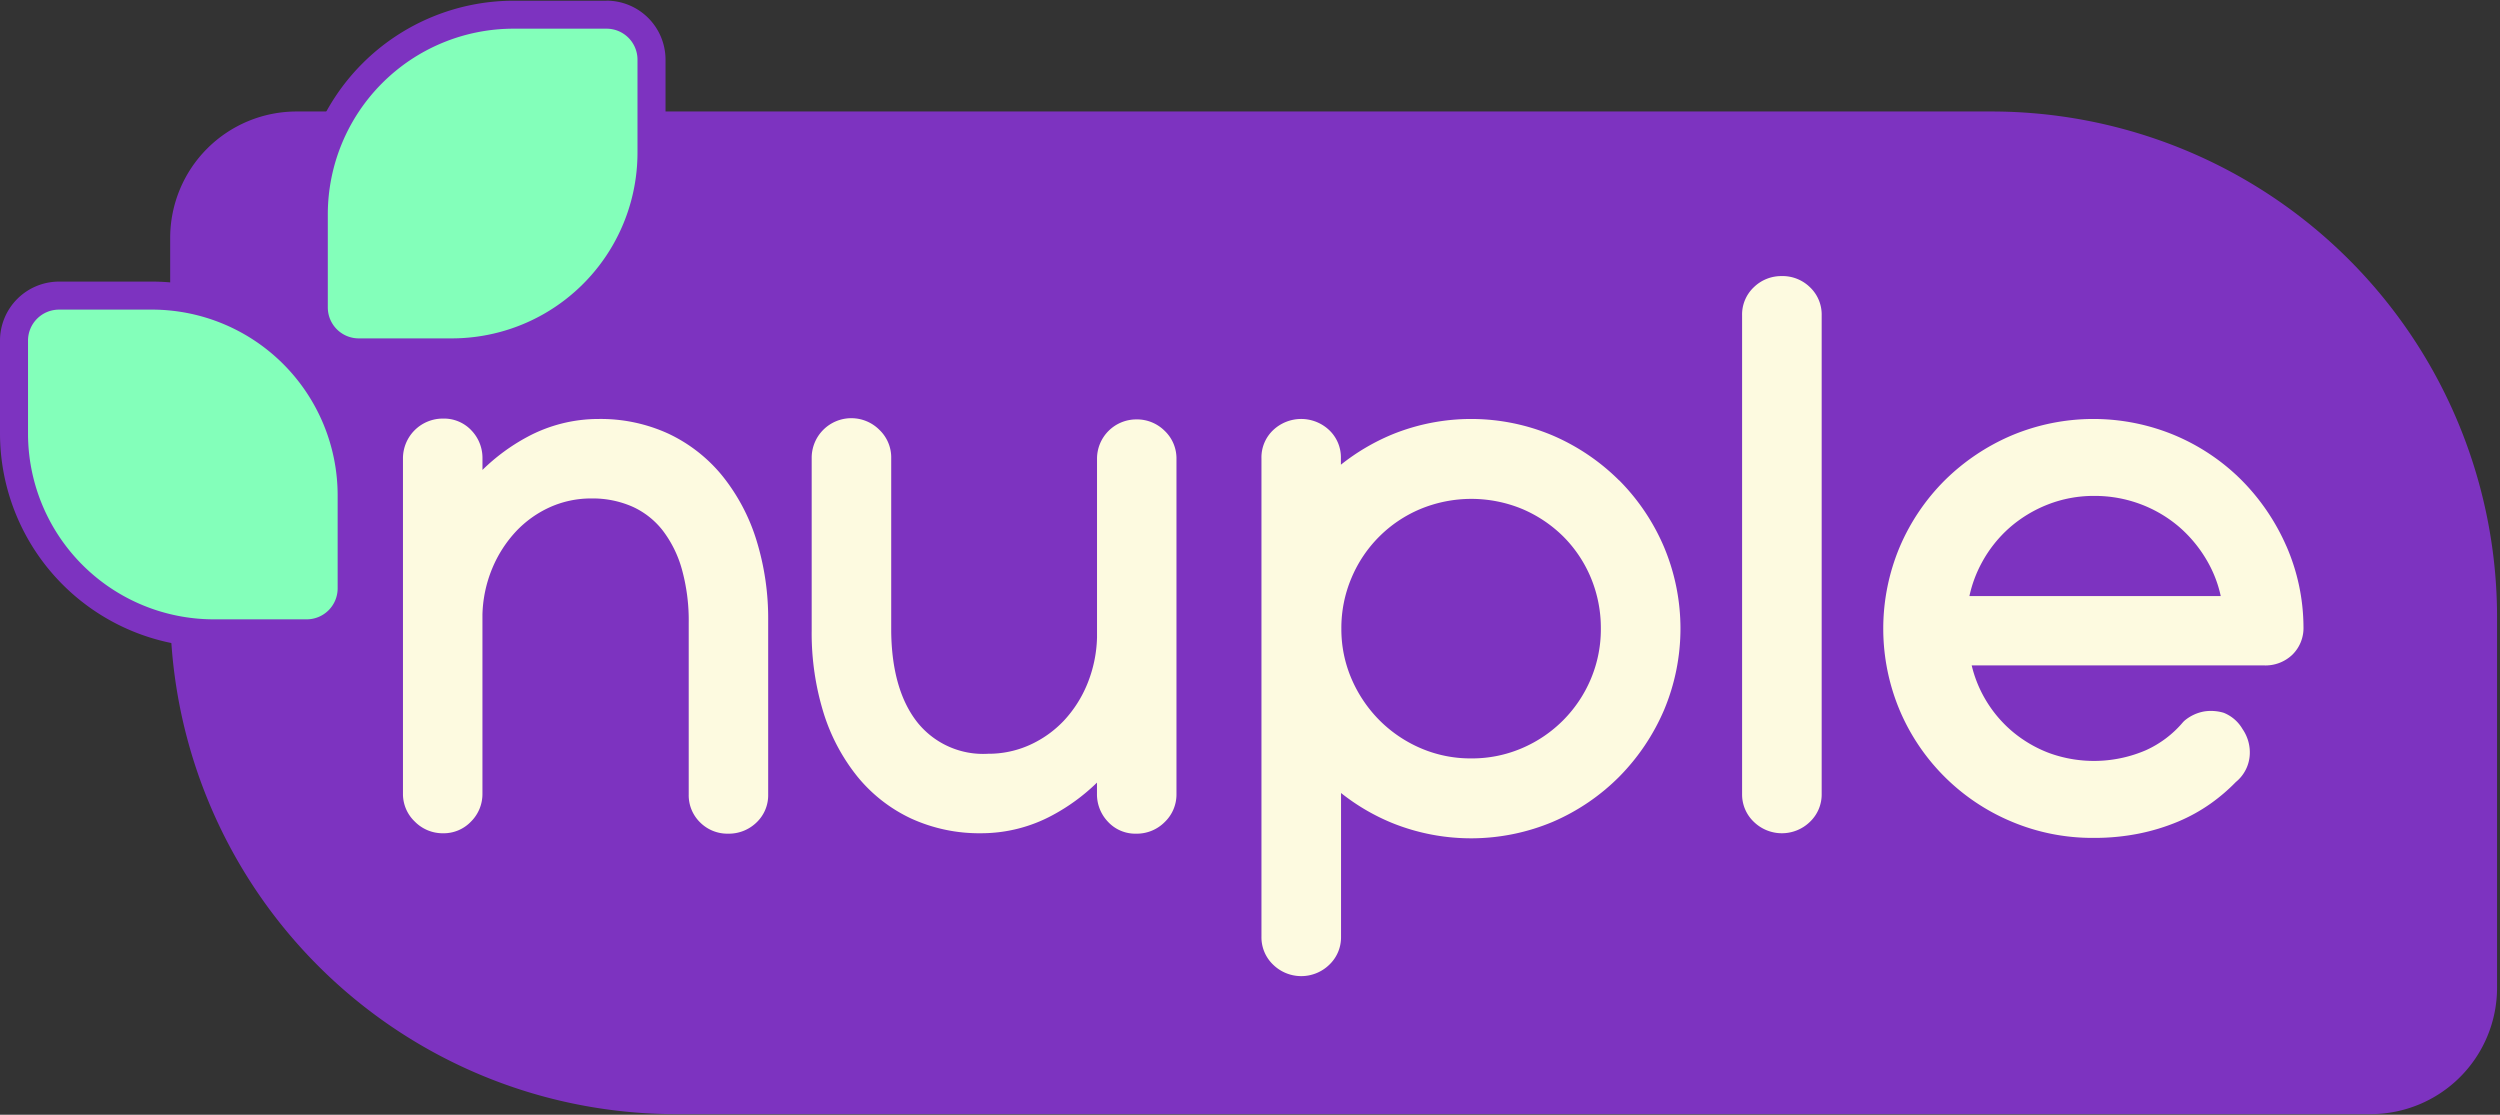
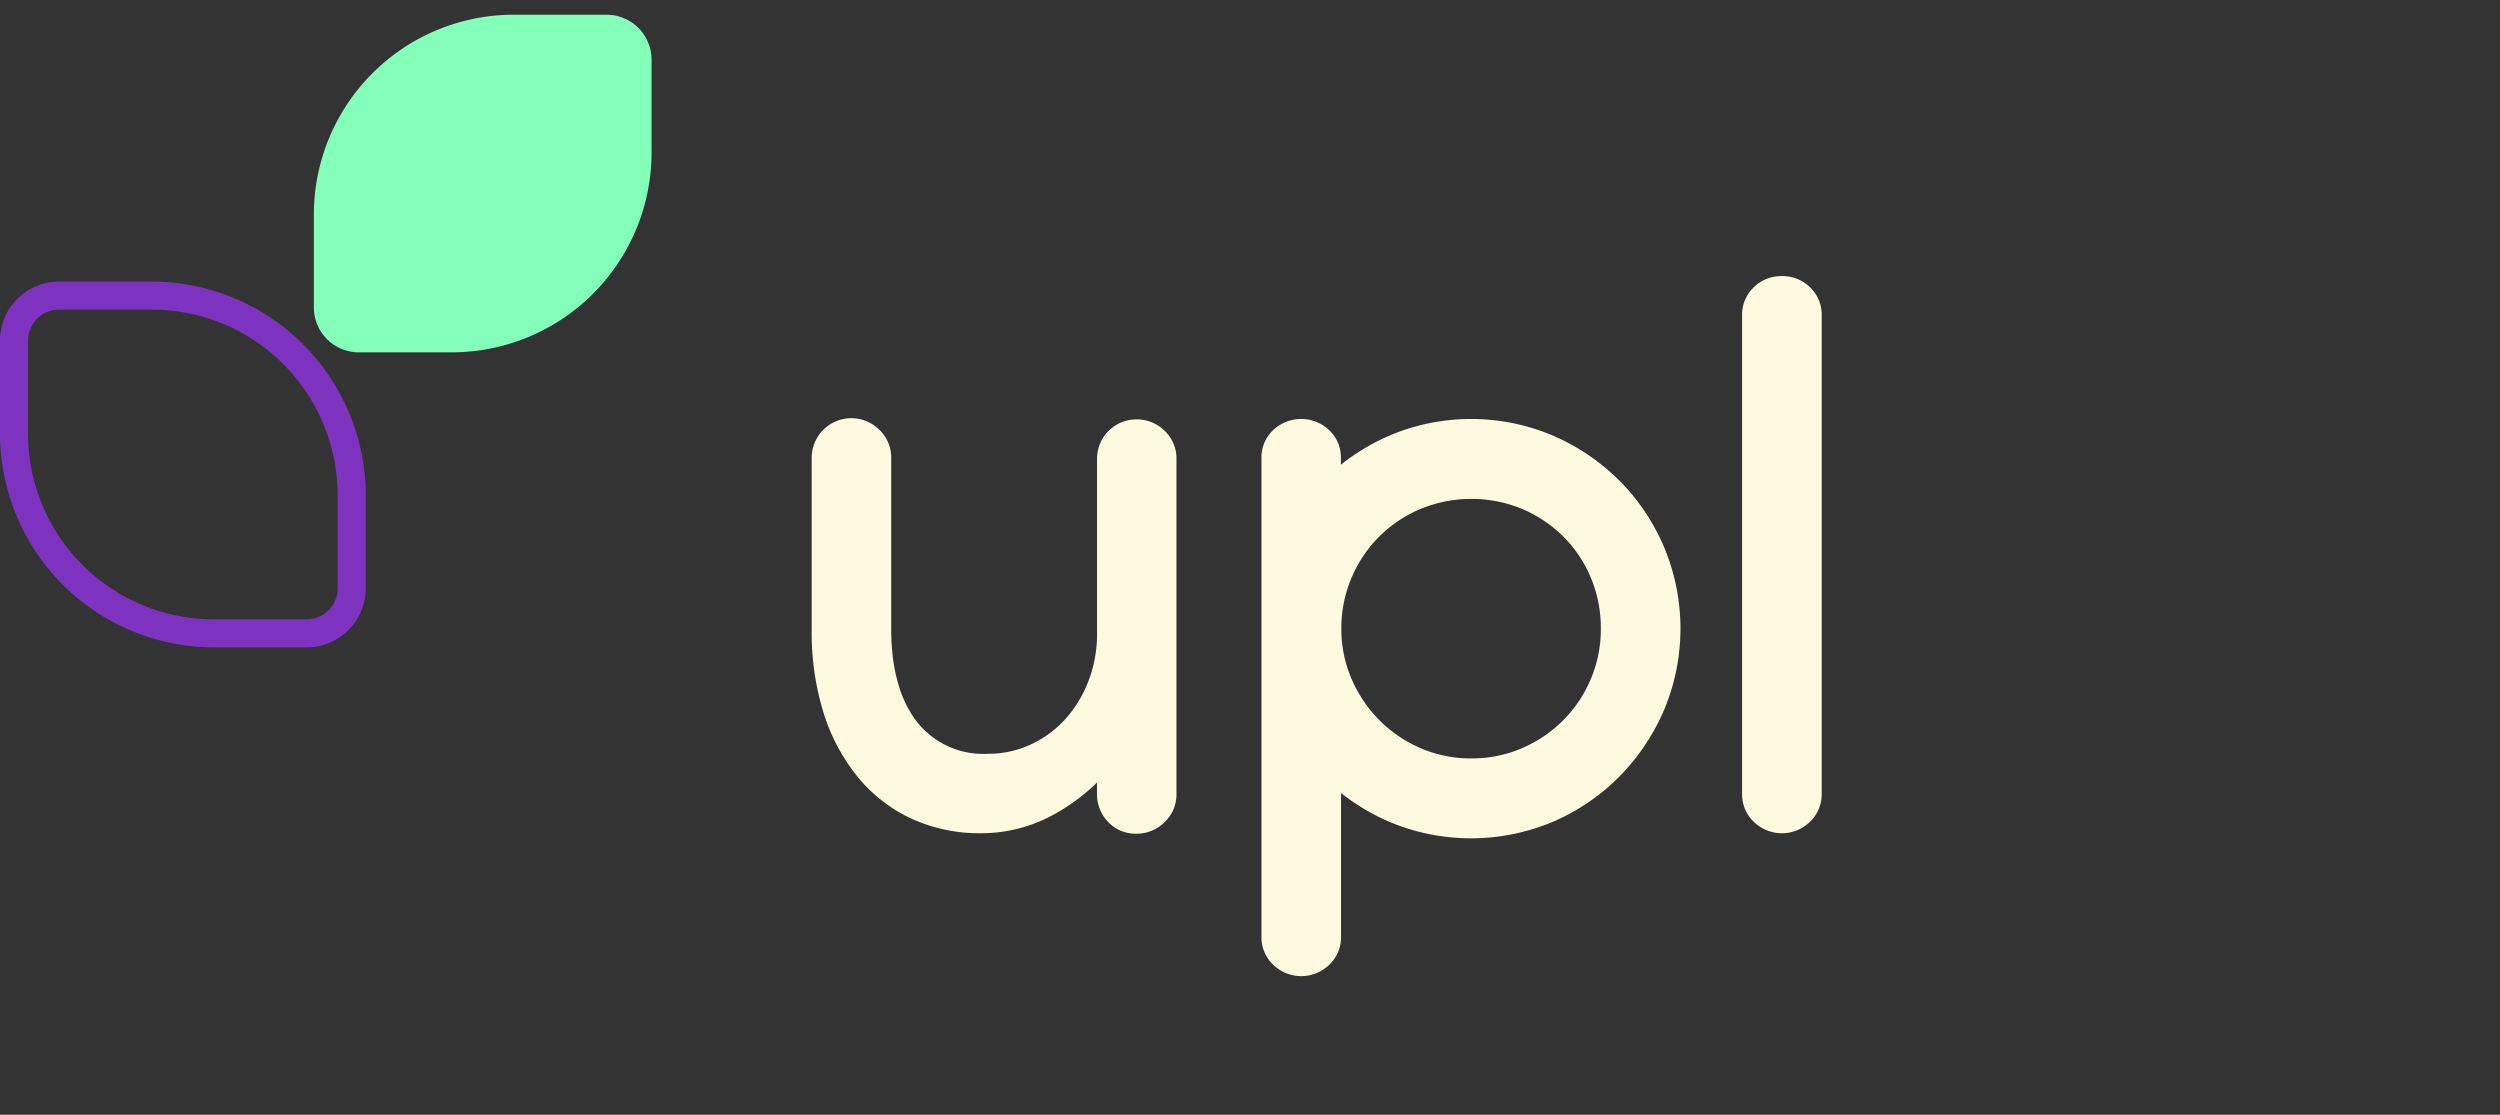
<svg xmlns="http://www.w3.org/2000/svg" width="212.5" height="94.75" viewBox="0 0 212.5 94.75">
  <rect x="0" y="0" width="212.5" height="94.75" fill="#333333" stroke="none" />
  <defs>
    <clipPath id="clip-path">
      <rect id="Rectángulo_9" data-name="Rectángulo 9" width="212.5" height="94.75" transform="translate(278 15.25)" fill="none" />
    </clipPath>
  </defs>
  <g id="Grupo_10" data-name="Grupo 10" transform="translate(-278 -15.25)" style="isolation: isolate">
    <g id="Grupo_9" data-name="Grupo 9">
      <g id="Grupo_8" data-name="Grupo 8" clip-path="url(#clip-path)">
-         <path id="Trazado_45" data-name="Trazado 45" d="M303.213,24.727H447.265A42.985,42.985,0,0,1,490.25,67.712V99.2A10.746,10.746,0,0,1,479.5,109.95H335.451a42.984,42.984,0,0,1-42.985-42.985V35.473a10.747,10.747,0,0,1,10.747-10.746" fill="#7d33c0" />
        <path id="Trazado_46" data-name="Trazado 46" d="M308.5,45.2a3.827,3.827,0,0,1-3.823-3.823v-7.9A17,17,0,0,1,321.659,16.5h7.9a3.828,3.828,0,0,1,3.824,3.823v7.9A17,17,0,0,1,316.395,45.2Z" fill="#83ffba" />
-         <path id="Trazado_47" data-name="Trazado 47" d="M329.555,15.31h-7.9a18.2,18.2,0,0,0-18.175,18.175v7.9A5.02,5.02,0,0,0,308.5,46.4h7.9A18.2,18.2,0,0,0,334.57,28.22v-7.9a5.02,5.02,0,0,0-5.015-5.014m0,2.382a2.632,2.632,0,0,1,2.632,2.632v7.9a15.792,15.792,0,0,1-15.792,15.793h-7.9a2.632,2.632,0,0,1-2.632-2.632v-7.9a15.793,15.793,0,0,1,15.793-15.793Z" fill="#7d33c0" />
-         <path id="Trazado_48" data-name="Trazado 48" d="M296.175,69.081A17,17,0,0,1,279.191,52.1V44.2a3.828,3.828,0,0,1,3.823-3.824h7.9a17,17,0,0,1,16.984,16.984v7.9a3.828,3.828,0,0,1-3.824,3.823Z" fill="#83ffba" />
        <path id="Trazado_49" data-name="Trazado 49" d="M290.911,39.186h-7.9A5.02,5.02,0,0,0,278,44.2v7.9a18.2,18.2,0,0,0,18.175,18.175h7.9a5.021,5.021,0,0,0,5.015-5.015v-7.9a18.2,18.2,0,0,0-18.175-18.175m0,2.382A15.793,15.793,0,0,1,306.7,57.361v7.9a2.633,2.633,0,0,1-2.633,2.633h-7.9A15.793,15.793,0,0,1,280.382,52.1V44.2a2.633,2.633,0,0,1,2.632-2.632Z" fill="#7d33c0" />
-         <path id="Trazado_50" data-name="Trazado 50" d="M339.366,55.656a13.123,13.123,0,0,0-4.547-3.542,13.793,13.793,0,0,0-5.933-1.251A12.761,12.761,0,0,0,322.8,52.4a16.743,16.743,0,0,0-3.79,2.794v-.952a3.374,3.374,0,0,0-.944-2.412,3.189,3.189,0,0,0-2.4-1,3.384,3.384,0,0,0-3.414,3.415V82.7a3.234,3.234,0,0,0,1.014,2.392,3.323,3.323,0,0,0,2.4.986,3.208,3.208,0,0,0,2.375-1,3.3,3.3,0,0,0,.967-2.382V67.485a10.955,10.955,0,0,1,.827-3.907,10.534,10.534,0,0,1,2.007-3.139,9.11,9.11,0,0,1,2.892-2.073,8.514,8.514,0,0,1,3.544-.747,8.4,8.4,0,0,1,3.473.694,6.839,6.839,0,0,1,2.566,2.01,9.726,9.726,0,0,1,1.641,3.308,16.288,16.288,0,0,1,.583,4.551V82.77a3.221,3.221,0,0,0,.978,2.393,3.274,3.274,0,0,0,2.364.949,3.378,3.378,0,0,0,2.412-.944h0a3.191,3.191,0,0,0,1-2.4V68.038a22.5,22.5,0,0,0-1.021-6.948,16.473,16.473,0,0,0-2.908-5.434" fill="#fdfae0" />
        <path id="Trazado_51" data-name="Trazado 51" d="M374.608,50.9a3.341,3.341,0,0,0-3.361,3.375V69.431a11.186,11.186,0,0,1-.828,3.958,10.246,10.246,0,0,1-2,3.129,9.211,9.211,0,0,1-2.895,2.055,8.5,8.5,0,0,1-3.544.747,7.157,7.157,0,0,1-5.987-2.649c-1.441-1.808-2.2-4.409-2.24-7.72V54.2a3.244,3.244,0,0,0-1-2.409,3.37,3.37,0,0,0-5.76,2.412V68.829a22.976,22.976,0,0,0,1,6.981,16.383,16.383,0,0,0,2.889,5.452,12.991,12.991,0,0,0,4.568,3.564,13.921,13.921,0,0,0,5.949,1.25,12.74,12.74,0,0,0,6.052-1.527,16.721,16.721,0,0,0,3.792-2.778v.945a3.373,3.373,0,0,0,.936,2.386,3.157,3.157,0,0,0,2.389,1.01A3.341,3.341,0,0,0,377,85.125,3.243,3.243,0,0,0,378,82.734V54.277a3.233,3.233,0,0,0-1.013-2.415,3.338,3.338,0,0,0-2.383-.963" fill="#fdfae0" />
        <path id="Trazado_52" data-name="Trazado 52" d="M403.046,79.715a10.681,10.681,0,0,1-4.308-.877,11.2,11.2,0,0,1-3.506-2.388,11.371,11.371,0,0,1-2.356-3.509,10.652,10.652,0,0,1-.86-4.256,10.885,10.885,0,0,1,.861-4.312,10.927,10.927,0,0,1,5.857-5.857,11.318,11.318,0,0,1,8.66,0,11.135,11.135,0,0,1,3.5,2.352,10.89,10.89,0,0,1,2.333,3.5,11.1,11.1,0,0,1,.845,4.317,10.865,10.865,0,0,1-.844,4.261,11.048,11.048,0,0,1-5.843,5.892,10.769,10.769,0,0,1-4.343.877m12.574-23.64a18.126,18.126,0,0,0-5.637-3.808,17.8,17.8,0,0,0-13.632-.094,18.187,18.187,0,0,0-4.371,2.577v-.545a3.194,3.194,0,0,0-1-2.4,3.465,3.465,0,0,0-4.752,0,3.192,3.192,0,0,0-1,2.4V94.878a3.212,3.212,0,0,0,1,2.376,3.419,3.419,0,0,0,4.764,0,3.211,3.211,0,0,0,1-2.375V82.655a17.851,17.851,0,0,0,4.375,2.561,17.916,17.916,0,0,0,13.628-.112,17.983,17.983,0,0,0,5.639-3.829,18.322,18.322,0,0,0,3.806-5.653,17.885,17.885,0,0,0,0-13.89,18.057,18.057,0,0,0-3.809-5.657" fill="#fdfae0" />
        <path id="Trazado_53" data-name="Trazado 53" d="M429.454,38.718a3.333,3.333,0,0,0-2.376.944,3.188,3.188,0,0,0-1,2.4V82.734a3.208,3.208,0,0,0,1,2.375,3.417,3.417,0,0,0,4.764,0,3.208,3.208,0,0,0,1-2.375V42.06a3.191,3.191,0,0,0-1-2.4,3.333,3.333,0,0,0-2.376-.944" fill="#fdfae0" />
-         <path id="Trazado_54" data-name="Trazado 54" d="M466.762,65.917H445.4a10.651,10.651,0,0,1,1.06-2.852,10.839,10.839,0,0,1,2.349-2.958,11.063,11.063,0,0,1,3.266-1.978,10.66,10.66,0,0,1,3.935-.726,11.052,11.052,0,0,1,3.96.71,10.942,10.942,0,0,1,3.3,1.961,11.236,11.236,0,0,1,2.4,2.964,10.227,10.227,0,0,1,1.093,2.879m5.571-4.263a18.437,18.437,0,0,0-3.825-5.615,17.791,17.791,0,0,0-5.659-3.792,17.949,17.949,0,0,0-13.868.019,18.27,18.27,0,0,0-5.672,3.807,17.917,17.917,0,0,0-3.83,5.658,17.933,17.933,0,0,0,0,13.907,17.765,17.765,0,0,0,9.505,9.449,17.655,17.655,0,0,0,6.95,1.384,19.3,19.3,0,0,0,3.912-.374,17.583,17.583,0,0,0,3.29-1.01,14.6,14.6,0,0,0,2.733-1.508,15.539,15.539,0,0,0,2.18-1.861,3.215,3.215,0,0,0,1.18-2.32,3.492,3.492,0,0,0-.613-2.175,3.245,3.245,0,0,0-1.572-1.374l-.066-.023a3.8,3.8,0,0,0-1.575-.111,3.563,3.563,0,0,0-1.739.808l-.1.1a8.932,8.932,0,0,1-3.174,2.4,11.149,11.149,0,0,1-8.218.233,10.76,10.76,0,0,1-3.176-1.875,10.589,10.589,0,0,1-2.329-2.836,10.448,10.448,0,0,1-1.074-2.734h24.859a3.305,3.305,0,0,0,2.4-.913,3.17,3.17,0,0,0,.943-2.365,17.371,17.371,0,0,0-1.46-6.88" fill="#fdfae0" />
      </g>
    </g>
  </g>
</svg>